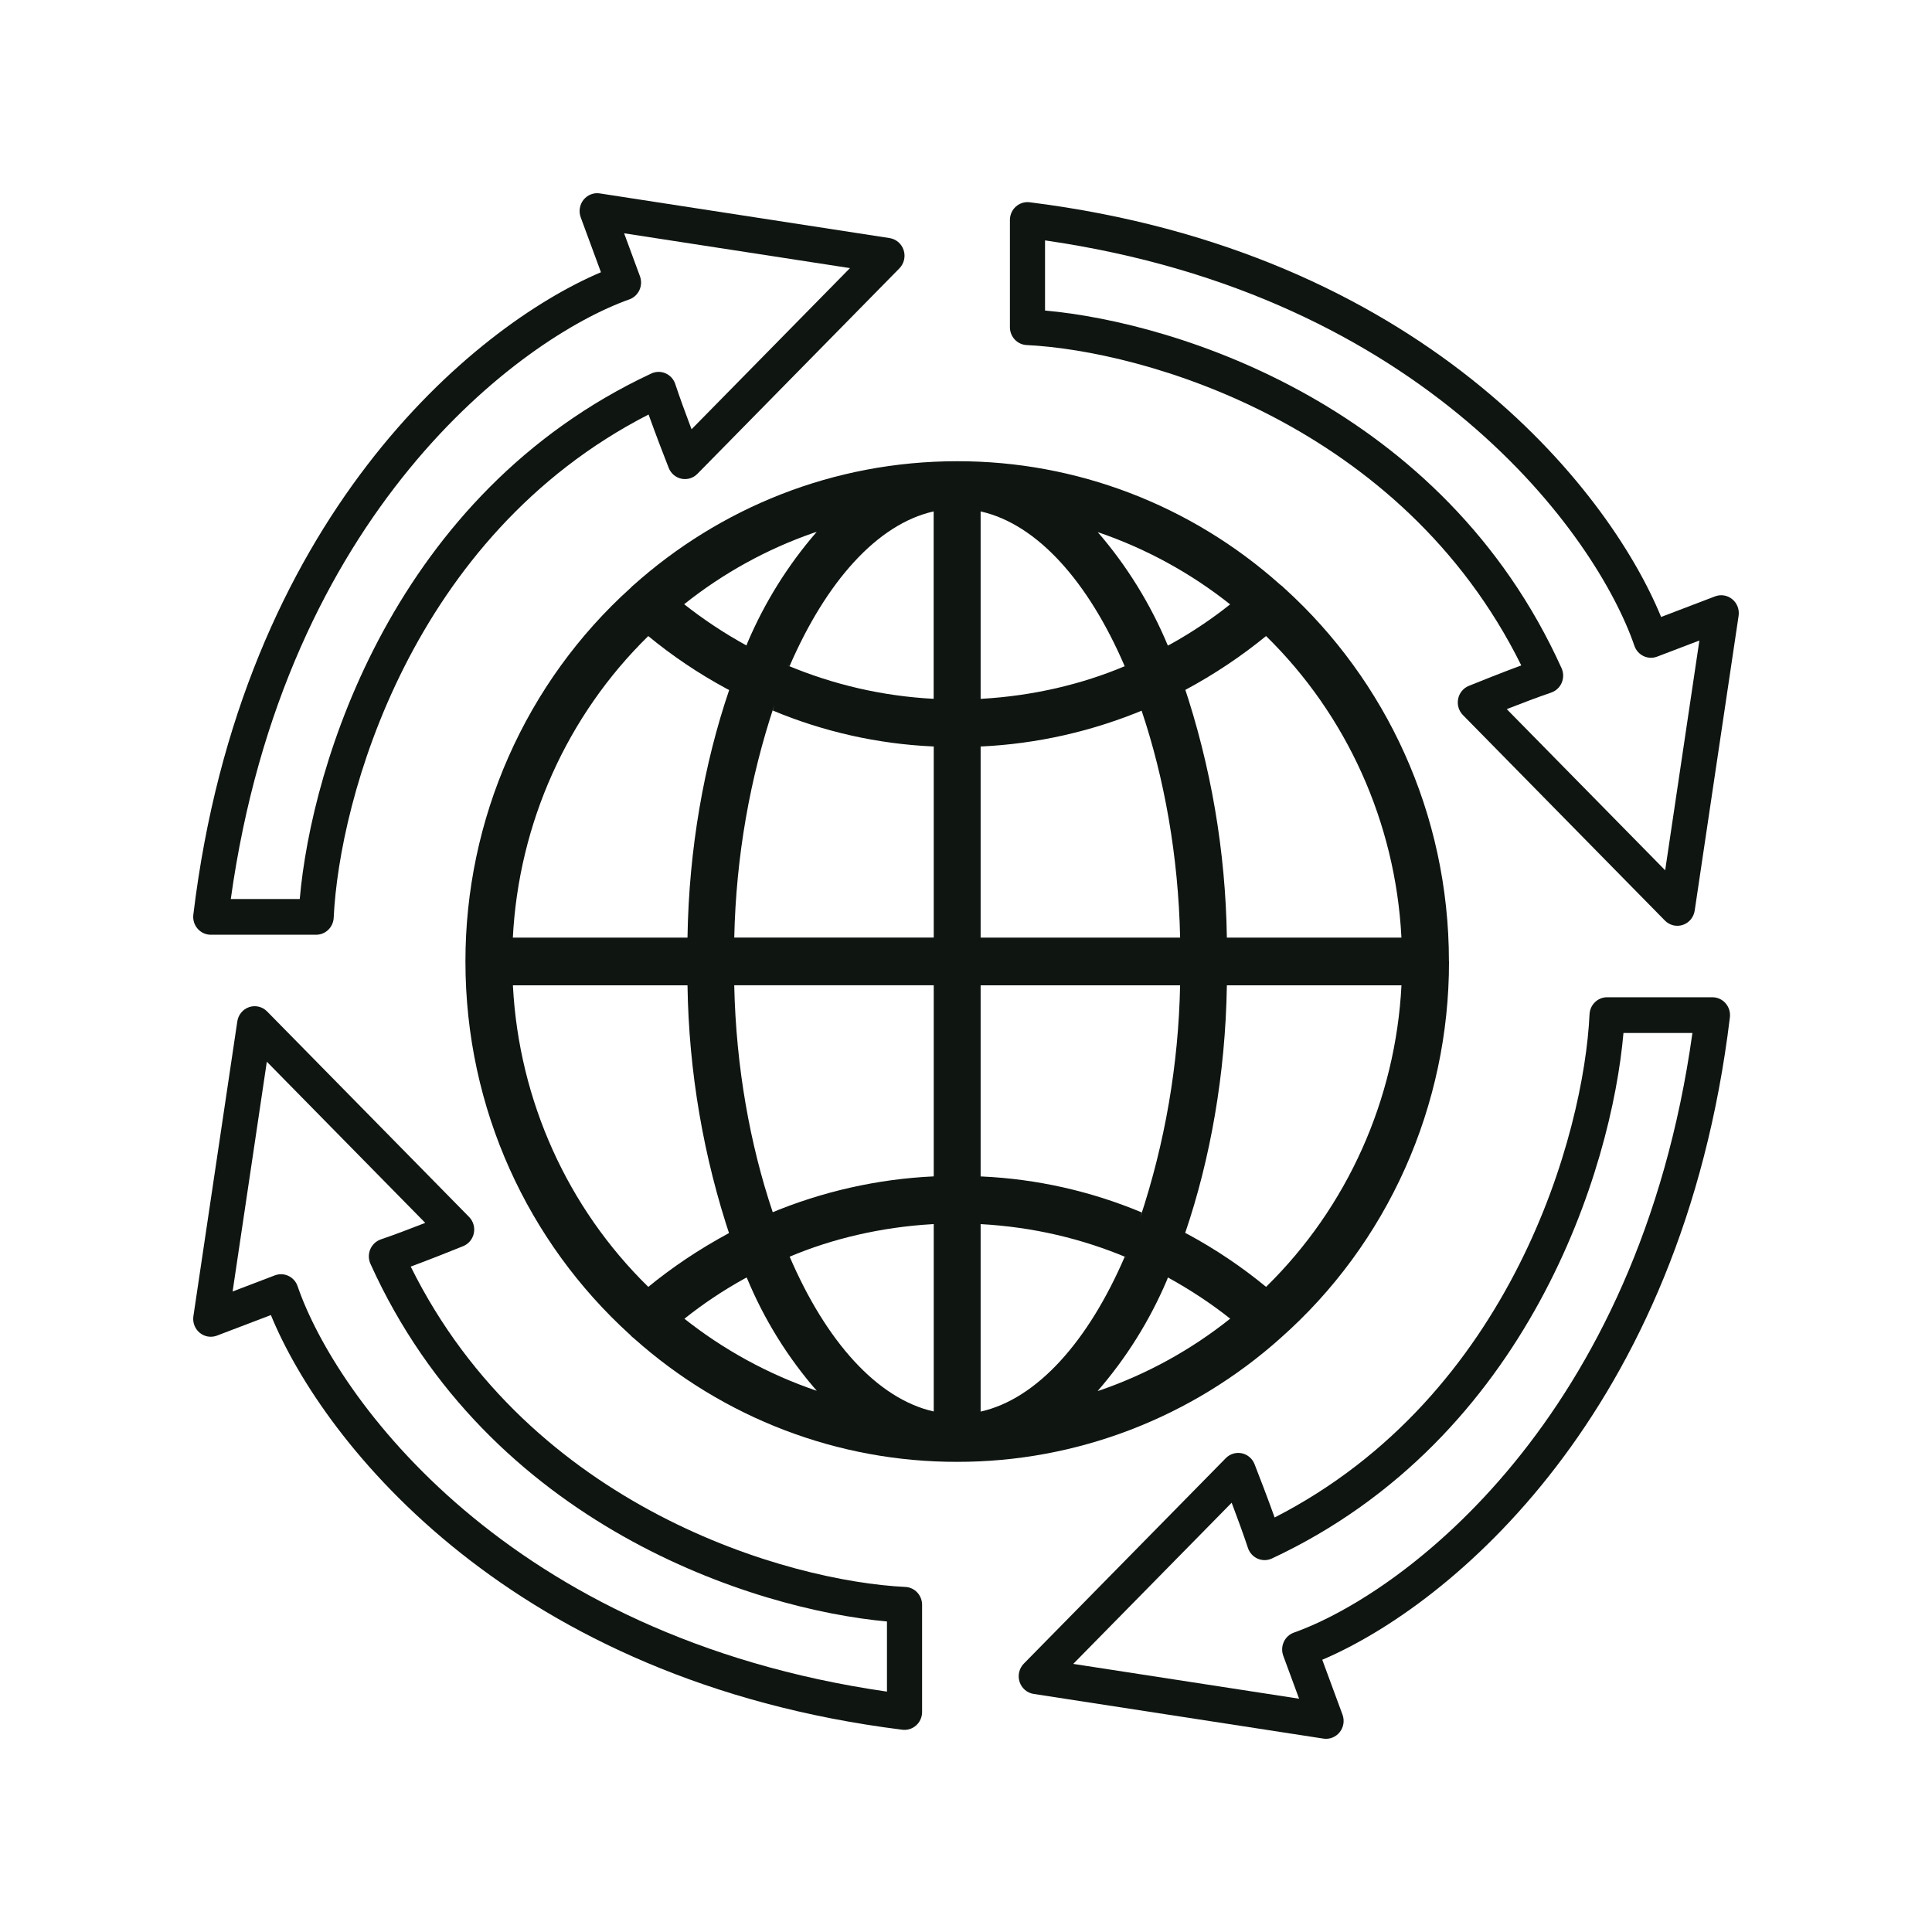
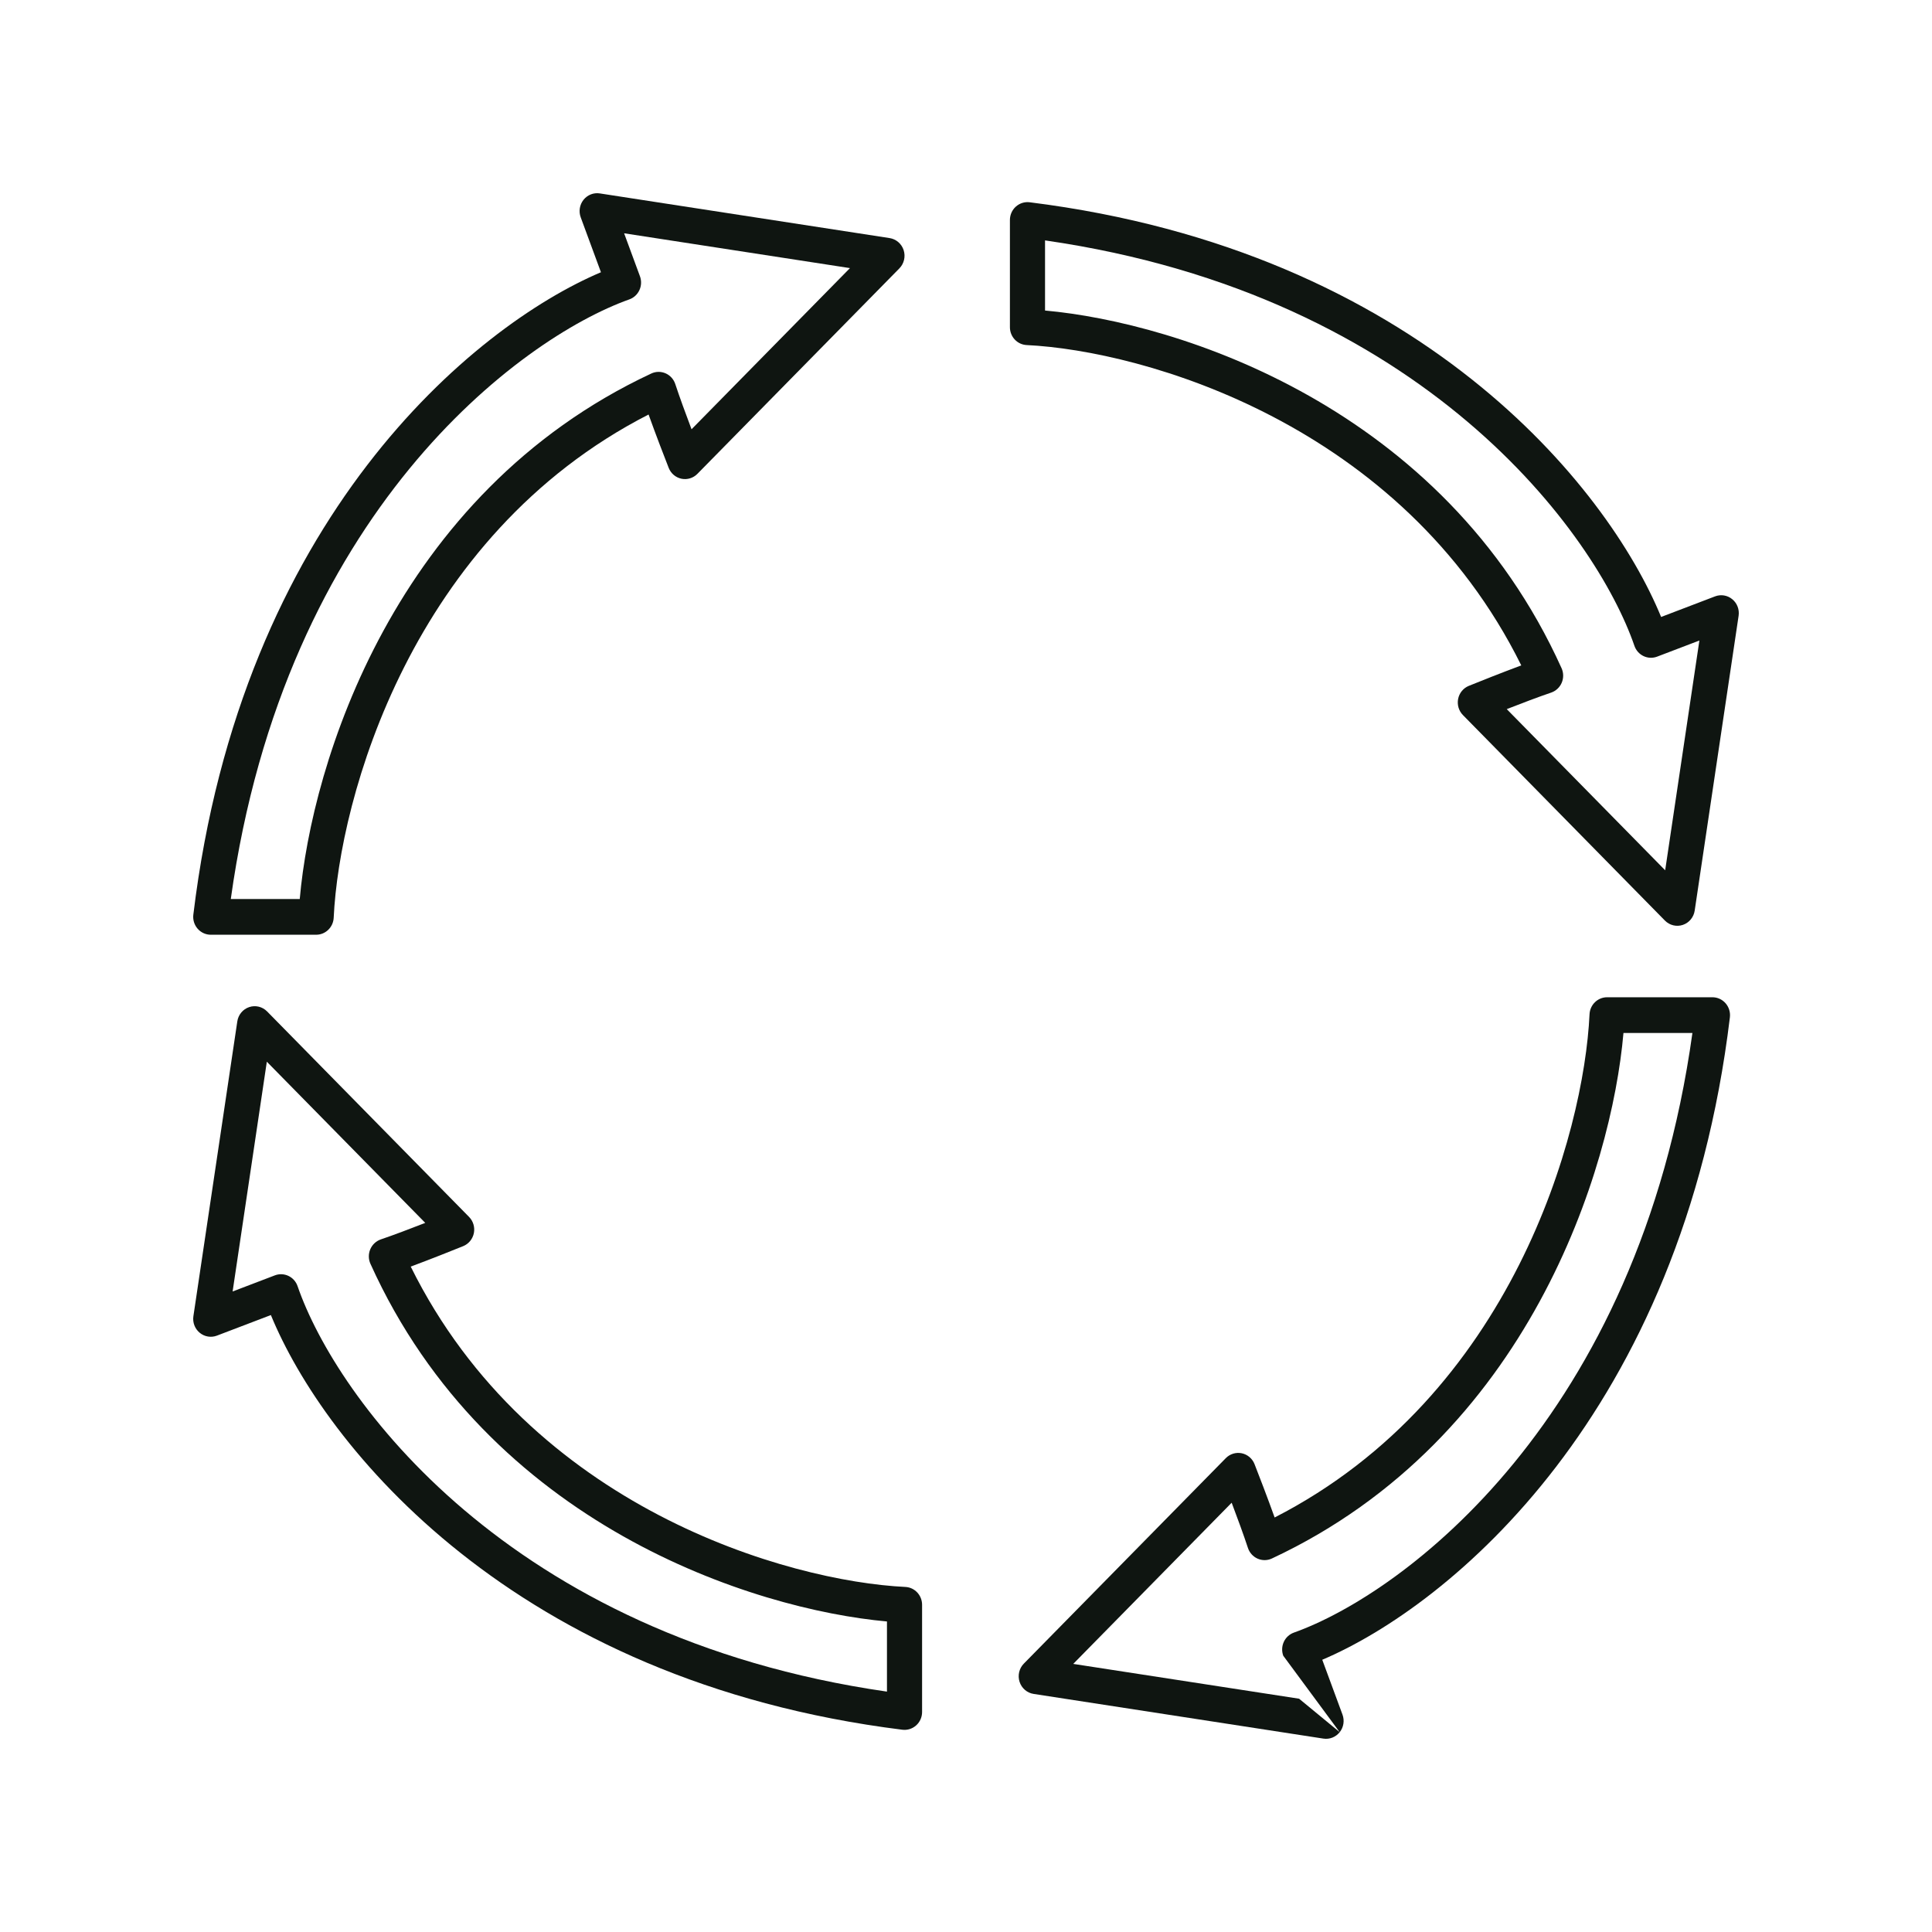
<svg xmlns="http://www.w3.org/2000/svg" width="100" height="100" viewBox="0 0 100 100" fill="none">
  <g id="ico4">
    <g id="Vector">
-       <path d="M74.996 49.766V49.753C74.996 42.09 71.717 35.208 66.51 30.476L66.484 30.454C66.42 30.384 66.348 30.321 66.27 30.267L66.266 30.265C61.641 26.133 55.694 23.861 49.539 23.873C43.108 23.873 37.237 26.303 32.762 30.312L32.789 30.288C32.735 30.33 32.686 30.377 32.641 30.429C29.95 32.852 27.797 35.832 26.323 39.167C24.849 42.501 24.088 46.116 24.091 49.772C24.091 57.433 27.366 64.314 32.569 69.049L32.594 69.07C32.661 69.148 32.737 69.218 32.819 69.279L32.823 69.282C37.447 73.407 43.389 75.676 49.539 75.665C55.717 75.674 61.686 73.384 66.319 69.225L66.291 69.249C69.028 66.828 71.222 63.837 72.725 60.479C74.227 57.12 75.003 53.473 75 49.783V49.768L74.996 49.766ZM65.532 66.608C64.271 65.57 62.915 64.658 61.483 63.885L61.345 63.816C62.645 60.003 63.428 55.607 63.502 51.034V51H72.54C72.235 56.916 69.732 62.492 65.538 66.602L65.532 66.608ZM50.757 63.36C53.478 63.509 56.021 64.118 58.367 65.108L58.214 65.052C56.335 69.411 53.69 72.406 50.757 73.064V63.36ZM50.757 60.892V51H61.082C61 55.096 60.302 59.156 59.012 63.037L59.094 62.754C56.461 61.653 53.66 61.023 50.816 60.894L50.759 60.892H50.757ZM50.757 48.531V38.639C53.678 38.504 56.553 37.853 59.256 36.717L59.088 36.779C60.265 40.273 60.988 44.3 61.082 48.486V48.531H50.757ZM50.757 36.171V26.471C53.69 27.129 56.335 30.111 58.214 34.483C56.021 35.411 53.478 36.018 50.818 36.169L50.757 36.171ZM56.81 27.539C59.309 28.387 61.647 29.666 63.72 31.32L63.672 31.281C62.732 32.032 61.678 32.74 60.566 33.355L60.448 33.415C59.55 31.259 58.315 29.264 56.791 27.509L56.81 27.533V27.539ZM48.326 26.477V36.171C45.709 36.035 43.136 35.444 40.716 34.423L40.868 34.479C42.756 30.12 45.397 27.127 48.33 26.469L48.326 26.477ZM38.637 33.409C37.487 32.779 36.392 32.052 35.362 31.236L35.413 31.274C37.426 29.669 39.691 28.421 42.111 27.58L42.272 27.53C40.789 29.238 39.58 31.174 38.69 33.266L38.637 33.409ZM48.33 38.637V48.529H38.005C38.098 44.297 38.822 40.271 40.081 36.495L39.999 36.777C42.631 37.877 45.43 38.505 48.273 38.635L48.33 38.637ZM48.33 50.998V60.889C45.409 61.025 42.533 61.676 39.831 62.812L39.999 62.75C38.822 59.258 38.098 55.229 38.005 51.043V50.998H48.33ZM48.33 63.358V73.058C45.397 72.4 42.752 69.418 40.873 65.046C43.066 64.118 45.609 63.514 48.269 63.362L48.33 63.358ZM42.285 71.99C39.786 71.144 37.449 69.868 35.375 68.218L35.426 68.257C36.365 67.506 37.419 66.798 38.531 66.183L38.65 66.123C39.54 68.28 40.775 70.272 42.304 72.02L42.285 71.998V71.99ZM60.45 66.12C61.68 66.8 62.734 67.506 63.725 68.293L63.674 68.254C61.66 69.86 59.396 71.109 56.975 71.949L56.814 71.998C58.298 70.291 59.507 68.356 60.397 66.265L60.45 66.125V66.12ZM72.54 48.531H63.502C63.437 44.066 62.679 39.64 61.258 35.416L61.345 35.713C62.843 34.911 64.262 33.963 65.581 32.882L65.53 32.921C69.715 37.015 72.219 42.571 72.535 48.469L72.537 48.529L72.54 48.531ZM33.555 32.923C34.777 33.933 36.149 34.859 37.604 35.646L37.742 35.715C36.442 39.529 35.659 43.924 35.585 48.497V48.531H26.545C26.85 42.616 29.352 37.039 33.547 32.93L33.555 32.923ZM26.547 51H35.585C35.65 55.465 36.407 59.891 37.829 64.116L37.742 63.818C36.149 64.679 34.779 65.605 33.506 66.649L33.557 66.61C29.372 62.517 26.868 56.96 26.551 51.062L26.549 51.002L26.547 51Z" fill="#0F1511" />
      <path fill-rule="evenodd" clip-rule="evenodd" d="M30.203 10.342C30.406 10.088 30.727 9.961 31.045 10.011L46.045 12.323C46.384 12.375 46.666 12.617 46.773 12.948C46.88 13.28 46.794 13.644 46.552 13.891L36.097 24.527C35.881 24.747 35.571 24.841 35.272 24.779C34.972 24.716 34.724 24.505 34.611 24.216C34.385 23.644 33.938 22.481 33.57 21.455C21.271 27.756 17.56 41.35 17.272 47.501C17.249 47.994 16.849 48.382 16.364 48.382H10.909C10.649 48.382 10.401 48.268 10.228 48.069C10.056 47.871 9.975 47.607 10.007 47.344C12.483 26.829 24.486 16.902 31.105 14.091L30.058 11.25C29.945 10.943 30 10.597 30.203 10.342ZM32.304 12.075L33.124 14.3C33.21 14.533 33.2 14.791 33.096 15.016C32.992 15.242 32.804 15.415 32.573 15.497C26.925 17.508 14.733 26.532 11.946 46.532H15.515C16.125 39.523 20.405 25.553 33.711 19.333C33.946 19.223 34.216 19.22 34.453 19.325C34.69 19.43 34.872 19.632 34.953 19.881C35.166 20.529 35.497 21.433 35.794 22.219L43.994 13.877L32.304 12.075Z" fill="#0F1511" />
      <path fill-rule="evenodd" clip-rule="evenodd" d="M89.663 31.016C89.914 31.222 90.038 31.548 89.99 31.873L87.717 47.133C87.666 47.478 87.428 47.764 87.102 47.873C86.776 47.982 86.418 47.895 86.175 47.648L75.721 37.012C75.505 36.792 75.412 36.477 75.473 36.172C75.534 35.868 75.742 35.615 76.026 35.5C76.589 35.271 77.731 34.816 78.741 34.441C72.547 21.929 59.184 18.153 53.139 17.86C52.654 17.837 52.273 17.43 52.273 16.936V11.387C52.273 11.122 52.384 10.87 52.579 10.695C52.775 10.519 53.034 10.437 53.293 10.469C73.458 12.989 83.216 25.199 85.979 31.934L88.772 30.868C89.074 30.753 89.413 30.809 89.663 31.016ZM87.96 33.153L85.774 33.987C85.545 34.075 85.291 34.065 85.069 33.959C84.848 33.854 84.677 33.662 84.597 33.427C82.62 27.681 73.75 15.278 54.091 12.443V16.073C60.981 16.694 74.712 21.048 80.826 34.585C80.934 34.824 80.937 35.098 80.834 35.339C80.731 35.58 80.532 35.765 80.287 35.849C79.651 36.064 78.762 36.402 77.989 36.704L86.189 45.046L87.96 33.153Z" fill="#0F1511" />
-       <path fill-rule="evenodd" clip-rule="evenodd" d="M69.343 89.657C69.139 89.912 68.819 90.039 68.5 89.99L53.5 87.677C53.161 87.625 52.88 87.383 52.773 87.052C52.666 86.72 52.751 86.356 52.993 86.109L63.448 75.473C63.664 75.253 63.974 75.159 64.274 75.221C64.573 75.284 64.822 75.495 64.935 75.784C65.16 76.356 65.607 77.519 65.975 78.545C78.275 72.244 81.986 58.65 82.274 52.499C82.297 52.006 82.697 51.618 83.182 51.618H88.636C88.897 51.618 89.145 51.732 89.317 51.931C89.49 52.129 89.57 52.393 89.539 52.656C87.062 73.171 75.06 83.098 68.44 85.909L69.488 88.75C69.601 89.058 69.546 89.403 69.343 89.657ZM67.241 87.925L66.421 85.7C66.336 85.468 66.346 85.209 66.449 84.984C66.553 84.758 66.742 84.585 66.972 84.503C72.62 82.492 84.812 73.468 87.599 53.468H84.03C83.421 60.477 79.14 74.447 65.834 80.667C65.599 80.777 65.33 80.78 65.093 80.675C64.856 80.57 64.674 80.368 64.592 80.119C64.38 79.471 64.048 78.567 63.751 77.781L55.551 86.123L67.241 87.925Z" fill="#0F1511" />
+       <path fill-rule="evenodd" clip-rule="evenodd" d="M69.343 89.657C69.139 89.912 68.819 90.039 68.5 89.99L53.5 87.677C53.161 87.625 52.88 87.383 52.773 87.052C52.666 86.72 52.751 86.356 52.993 86.109L63.448 75.473C63.664 75.253 63.974 75.159 64.274 75.221C64.573 75.284 64.822 75.495 64.935 75.784C65.16 76.356 65.607 77.519 65.975 78.545C78.275 72.244 81.986 58.65 82.274 52.499C82.297 52.006 82.697 51.618 83.182 51.618H88.636C88.897 51.618 89.145 51.732 89.317 51.931C89.49 52.129 89.57 52.393 89.539 52.656C87.062 73.171 75.06 83.098 68.44 85.909L69.488 88.75C69.601 89.058 69.546 89.403 69.343 89.657ZL66.421 85.7C66.336 85.468 66.346 85.209 66.449 84.984C66.553 84.758 66.742 84.585 66.972 84.503C72.62 82.492 84.812 73.468 87.599 53.468H84.03C83.421 60.477 79.14 74.447 65.834 80.667C65.599 80.777 65.33 80.78 65.093 80.675C64.856 80.57 64.674 80.368 64.592 80.119C64.38 79.471 64.048 78.567 63.751 77.781L55.551 86.123L67.241 87.925Z" fill="#0F1511" />
      <path fill-rule="evenodd" clip-rule="evenodd" d="M10.337 68.984C10.086 68.778 9.962 68.452 10.01 68.127L12.283 52.867C12.334 52.522 12.572 52.236 12.898 52.127C13.224 52.018 13.582 52.105 13.825 52.352L24.279 62.988C24.495 63.208 24.588 63.523 24.527 63.828C24.465 64.132 24.258 64.385 23.974 64.5C23.411 64.729 22.268 65.184 21.259 65.559C27.453 78.071 40.816 81.847 46.861 82.14C47.346 82.163 47.727 82.57 47.727 83.064V88.613C47.727 88.878 47.616 89.13 47.421 89.305C47.225 89.481 46.966 89.563 46.707 89.531C26.542 87.011 16.784 74.801 14.021 68.067L11.228 69.132C10.926 69.247 10.587 69.191 10.337 68.984ZM12.04 66.847L14.226 66.013C14.455 65.925 14.709 65.936 14.931 66.041C15.152 66.146 15.323 66.338 15.403 66.573C17.38 72.319 26.25 84.722 45.909 87.558V83.927C39.019 83.306 25.288 78.952 19.174 65.415C19.066 65.176 19.063 64.902 19.166 64.661C19.269 64.42 19.468 64.235 19.712 64.151C20.349 63.936 21.238 63.598 22.011 63.296L13.811 54.954L12.04 66.847Z" fill="#0F1511" />
    </g>
  </g>
</svg>